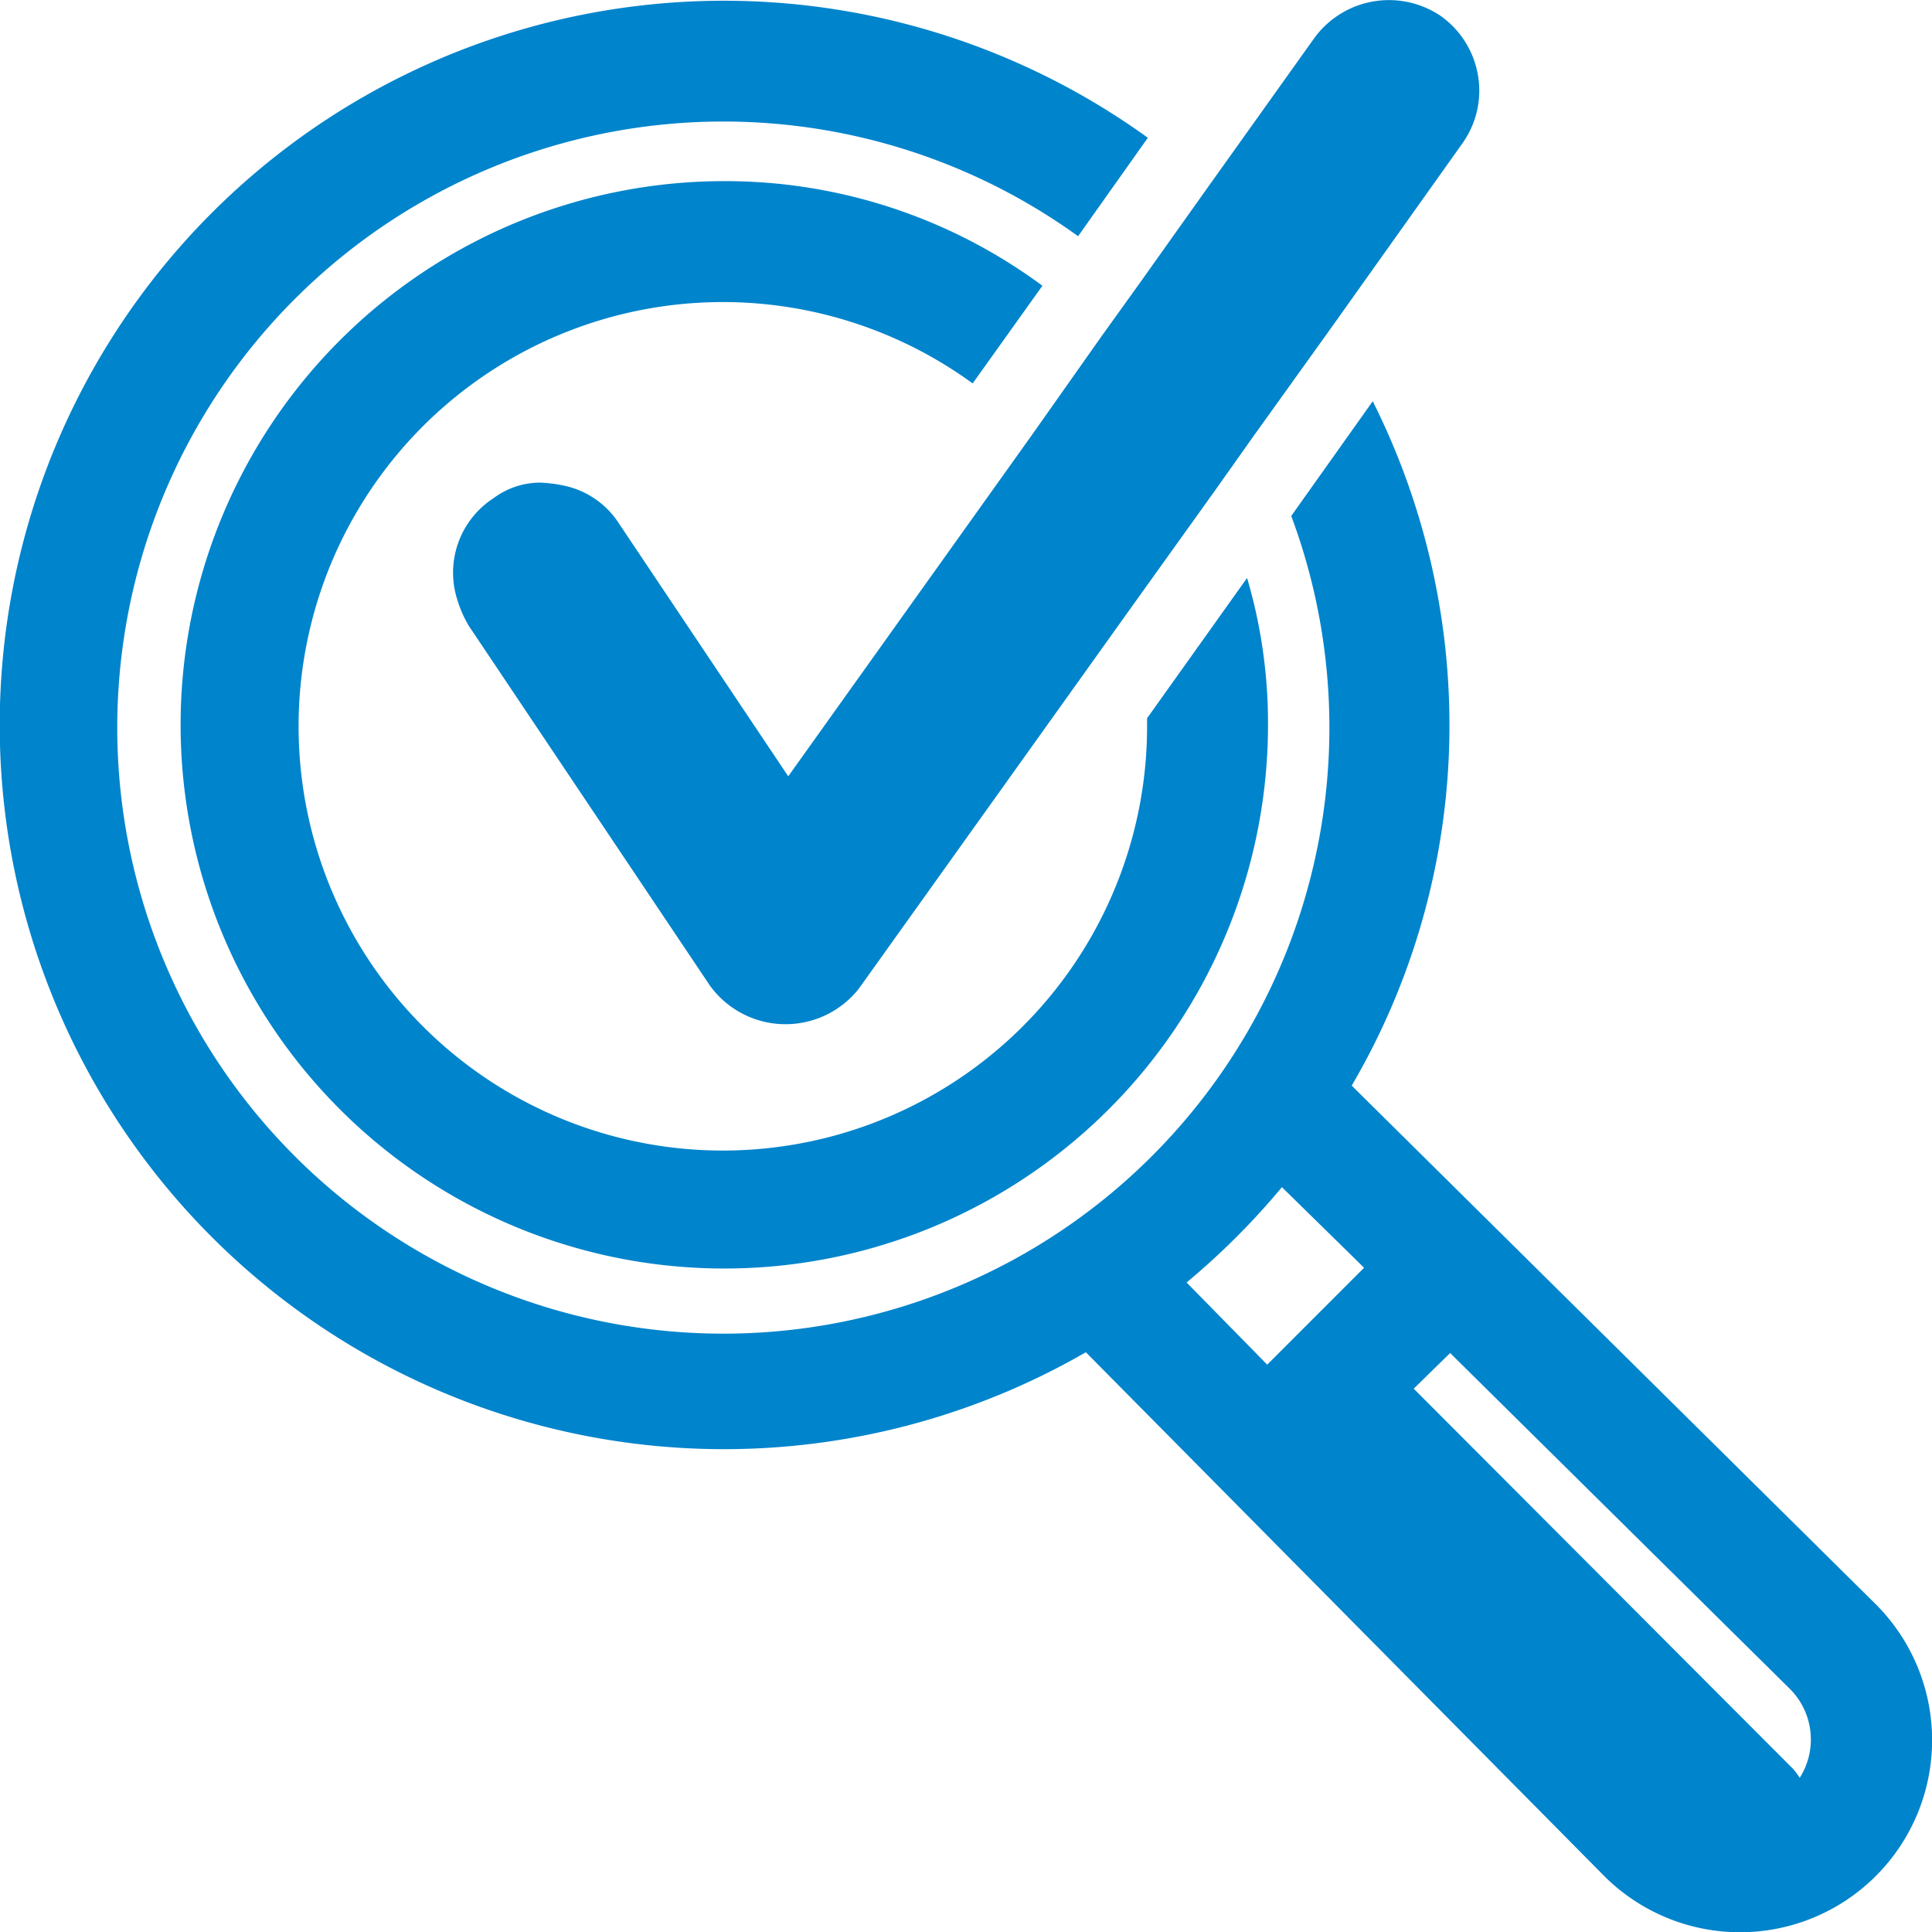
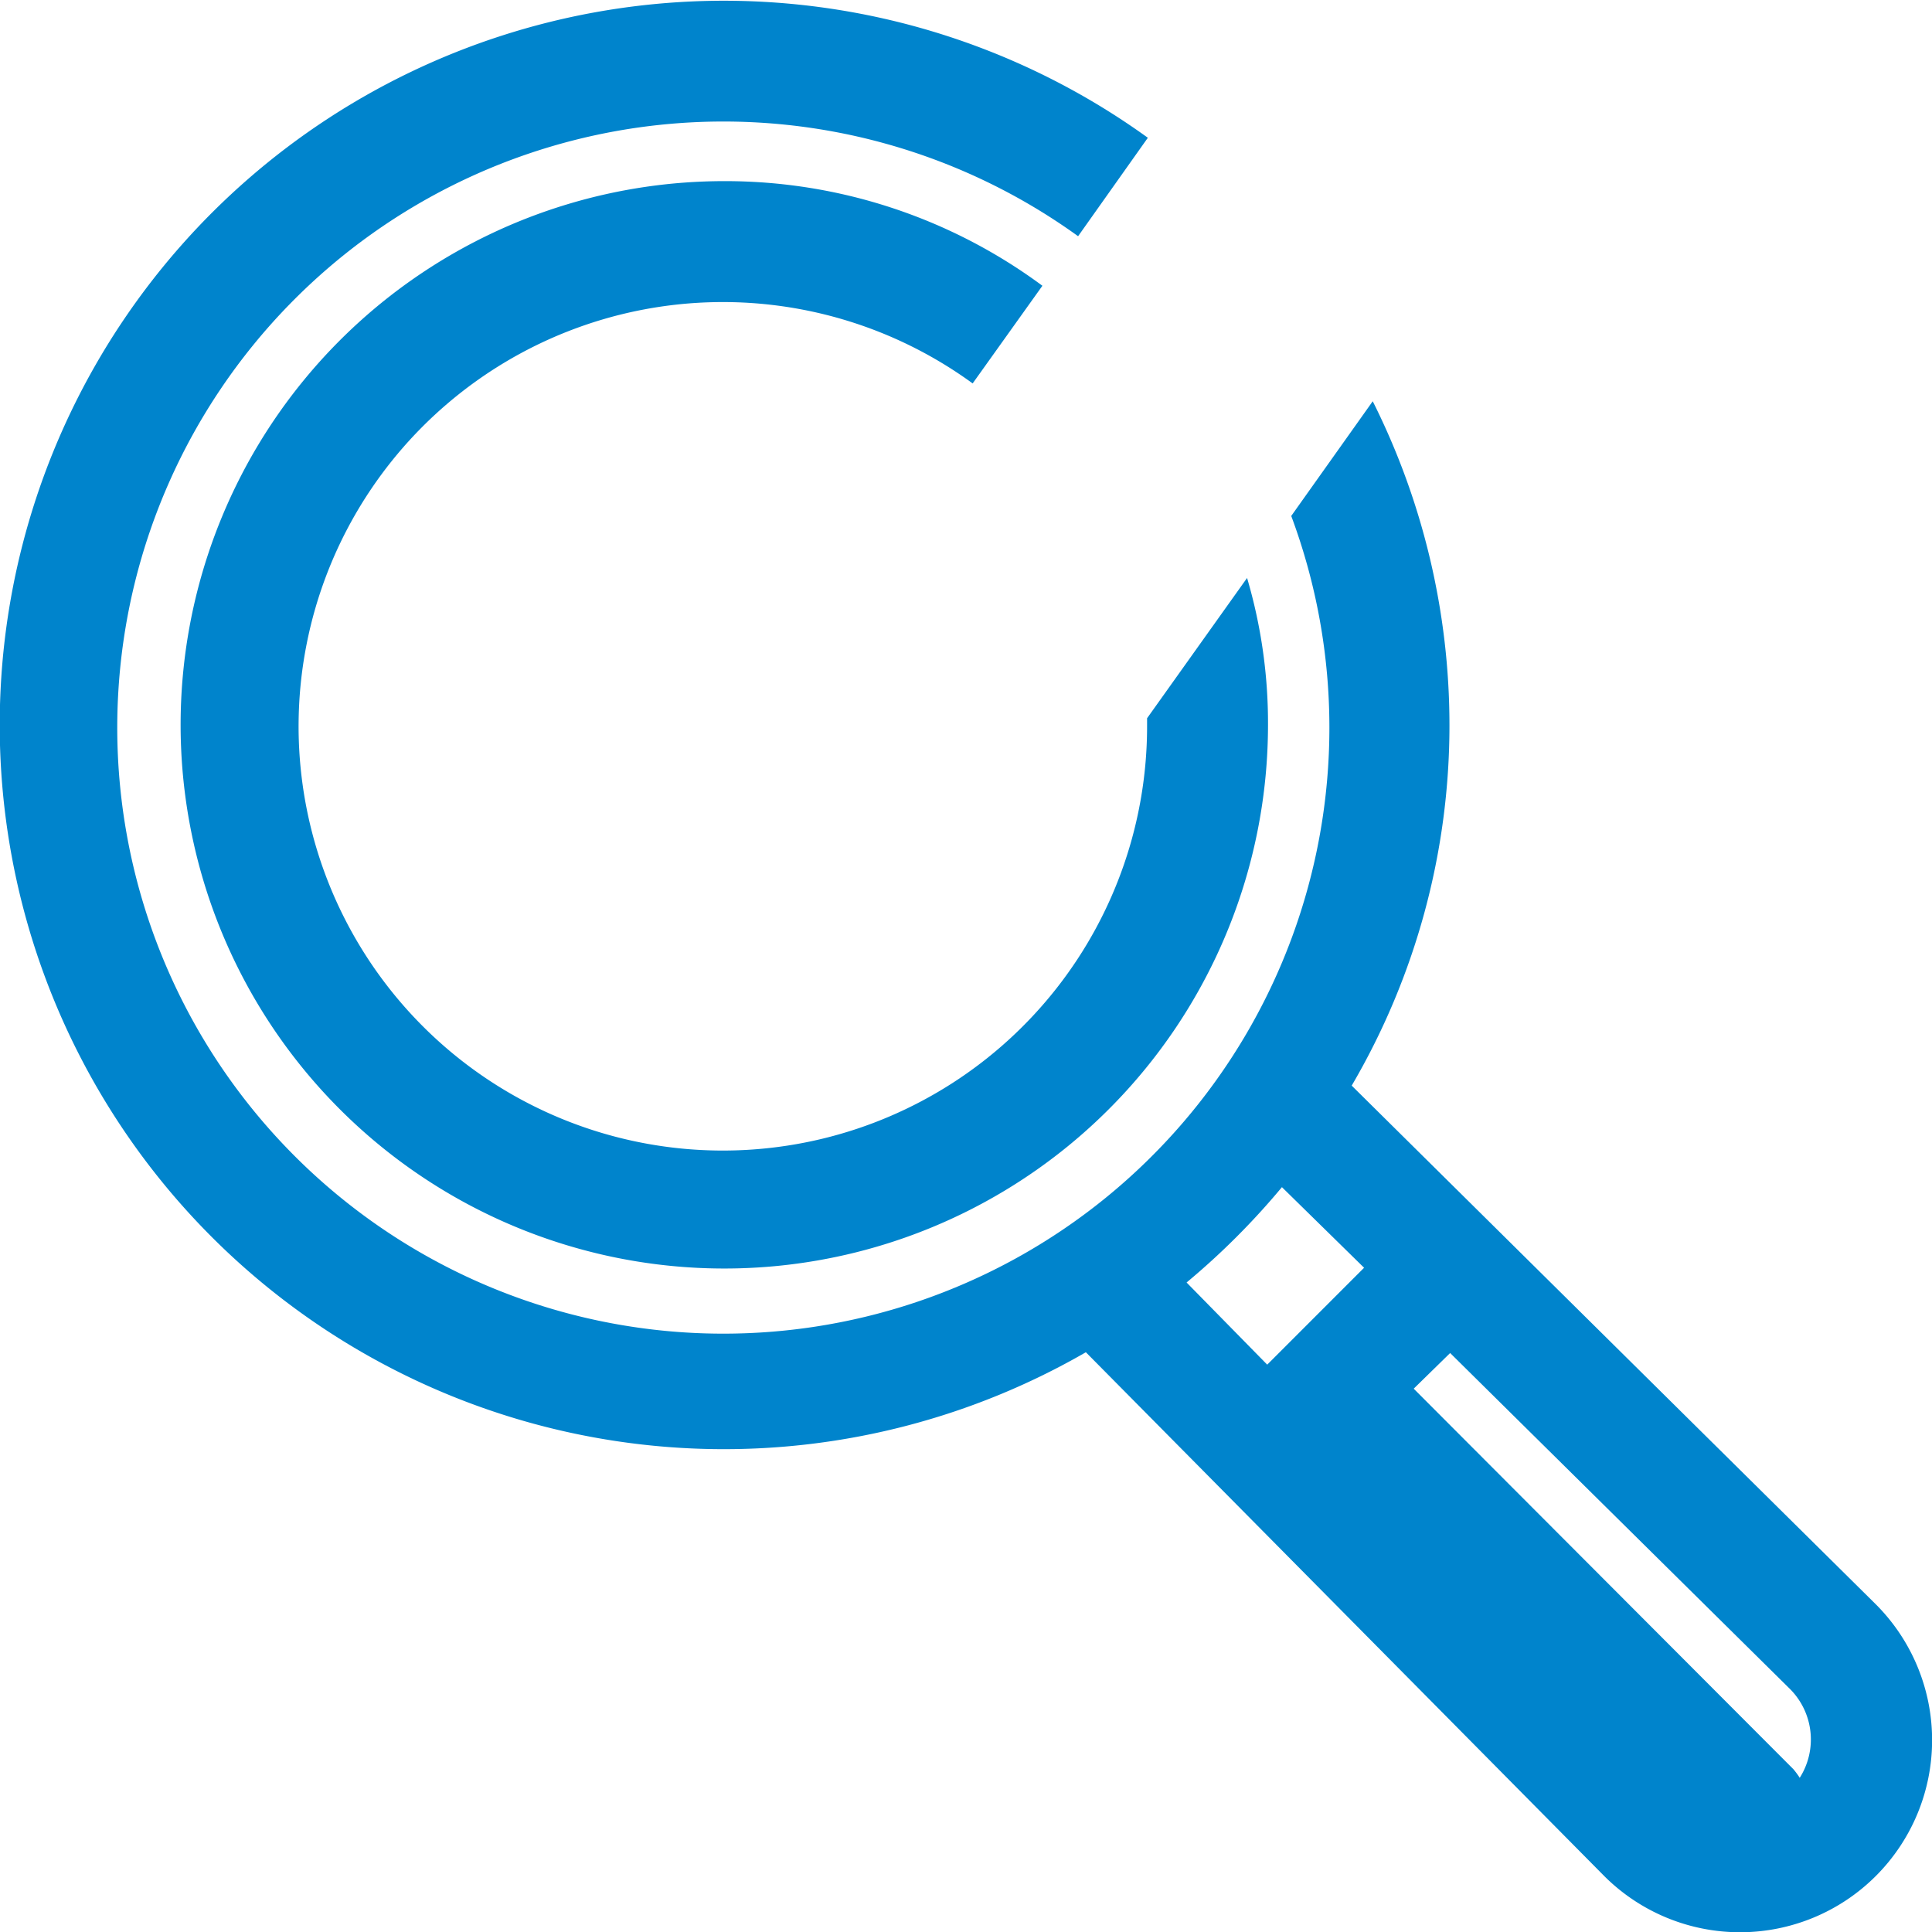
<svg xmlns="http://www.w3.org/2000/svg" id="Groupe_398" data-name="Groupe 398" width="78.642" height="78.642" viewBox="0 0 78.642 78.642">
  <defs>
    <clipPath id="clip-path">
      <rect id="Rectangle_91" data-name="Rectangle 91" width="78.642" height="78.642" fill="#0084cc" />
    </clipPath>
  </defs>
  <g id="Groupe_397" data-name="Groupe 397" clip-path="url(#clip-path)">
    <path id="Tracé_382" data-name="Tracé 382" d="M50.762,23.511l-4.07,5.71v.284a17.269,17.269,0,1,1-7.1-13.913l2.839-3.975A21.7,21.7,0,0,0,29.5,7.358,22.131,22.131,0,1,0,51.614,29.505a20.857,20.857,0,0,0-.852-5.994M76.348,65.281,55.021,44.175A29.019,29.019,0,0,0,59,29.505a29.423,29.423,0,0,0-3.123-13.187L52.56,20.987A24.67,24.67,0,1,1,43.884,9.6l2.839-4.007A29.479,29.479,0,1,0,44.2,55.028L65.306,76.355A7.819,7.819,0,0,0,76.348,65.281M51.582,55.533,48.3,52.189a30.063,30.063,0,0,0,3.881-3.881l3.344,3.281ZM73.256,72.348A3.3,3.3,0,0,0,73,72L57.545,56.511l1.483-1.451,13.85,13.692a2.911,2.911,0,0,1,.379,3.6M50.762,23.511l-4.07,5.71v.284a17.269,17.269,0,1,1-7.1-13.913l2.839-3.975A21.7,21.7,0,0,0,29.5,7.358,22.131,22.131,0,1,0,51.614,29.505a20.857,20.857,0,0,0-.852-5.994m0,0-4.07,5.71v.284a17.269,17.269,0,1,1-7.1-13.913l2.839-3.975A21.7,21.7,0,0,0,29.5,7.358,22.131,22.131,0,1,0,51.614,29.505a20.857,20.857,0,0,0-.852-5.994" transform="translate(0 0.015)" fill="#0084cc" />
-     <path id="Tracé_383" data-name="Tracé 383" d="M47.571,3.082a3.7,3.7,0,0,1-.631,2.745l-5.363,7.54-3.123,4.354-1.609,2.272-3.439,4.8L22.363,40.247a3.8,3.8,0,0,1-6.057-.126L6.494,25.482a4.787,4.787,0,0,1-.473-1.073A3.611,3.611,0,0,1,7.5,20.276,3.174,3.174,0,0,1,9.4,19.645a5.543,5.543,0,0,1,.978.126,3.508,3.508,0,0,1,2.208,1.514L19.492,31.6,29.4,17.721l2.871-4.07,1.451-2.019,2.871-4.038,4.322-6.057A3.76,3.76,0,0,1,46.056.653a3.725,3.725,0,0,1,1.514,2.429" transform="translate(12.593 0)" fill="#0084cc" />
  </g>
</svg>